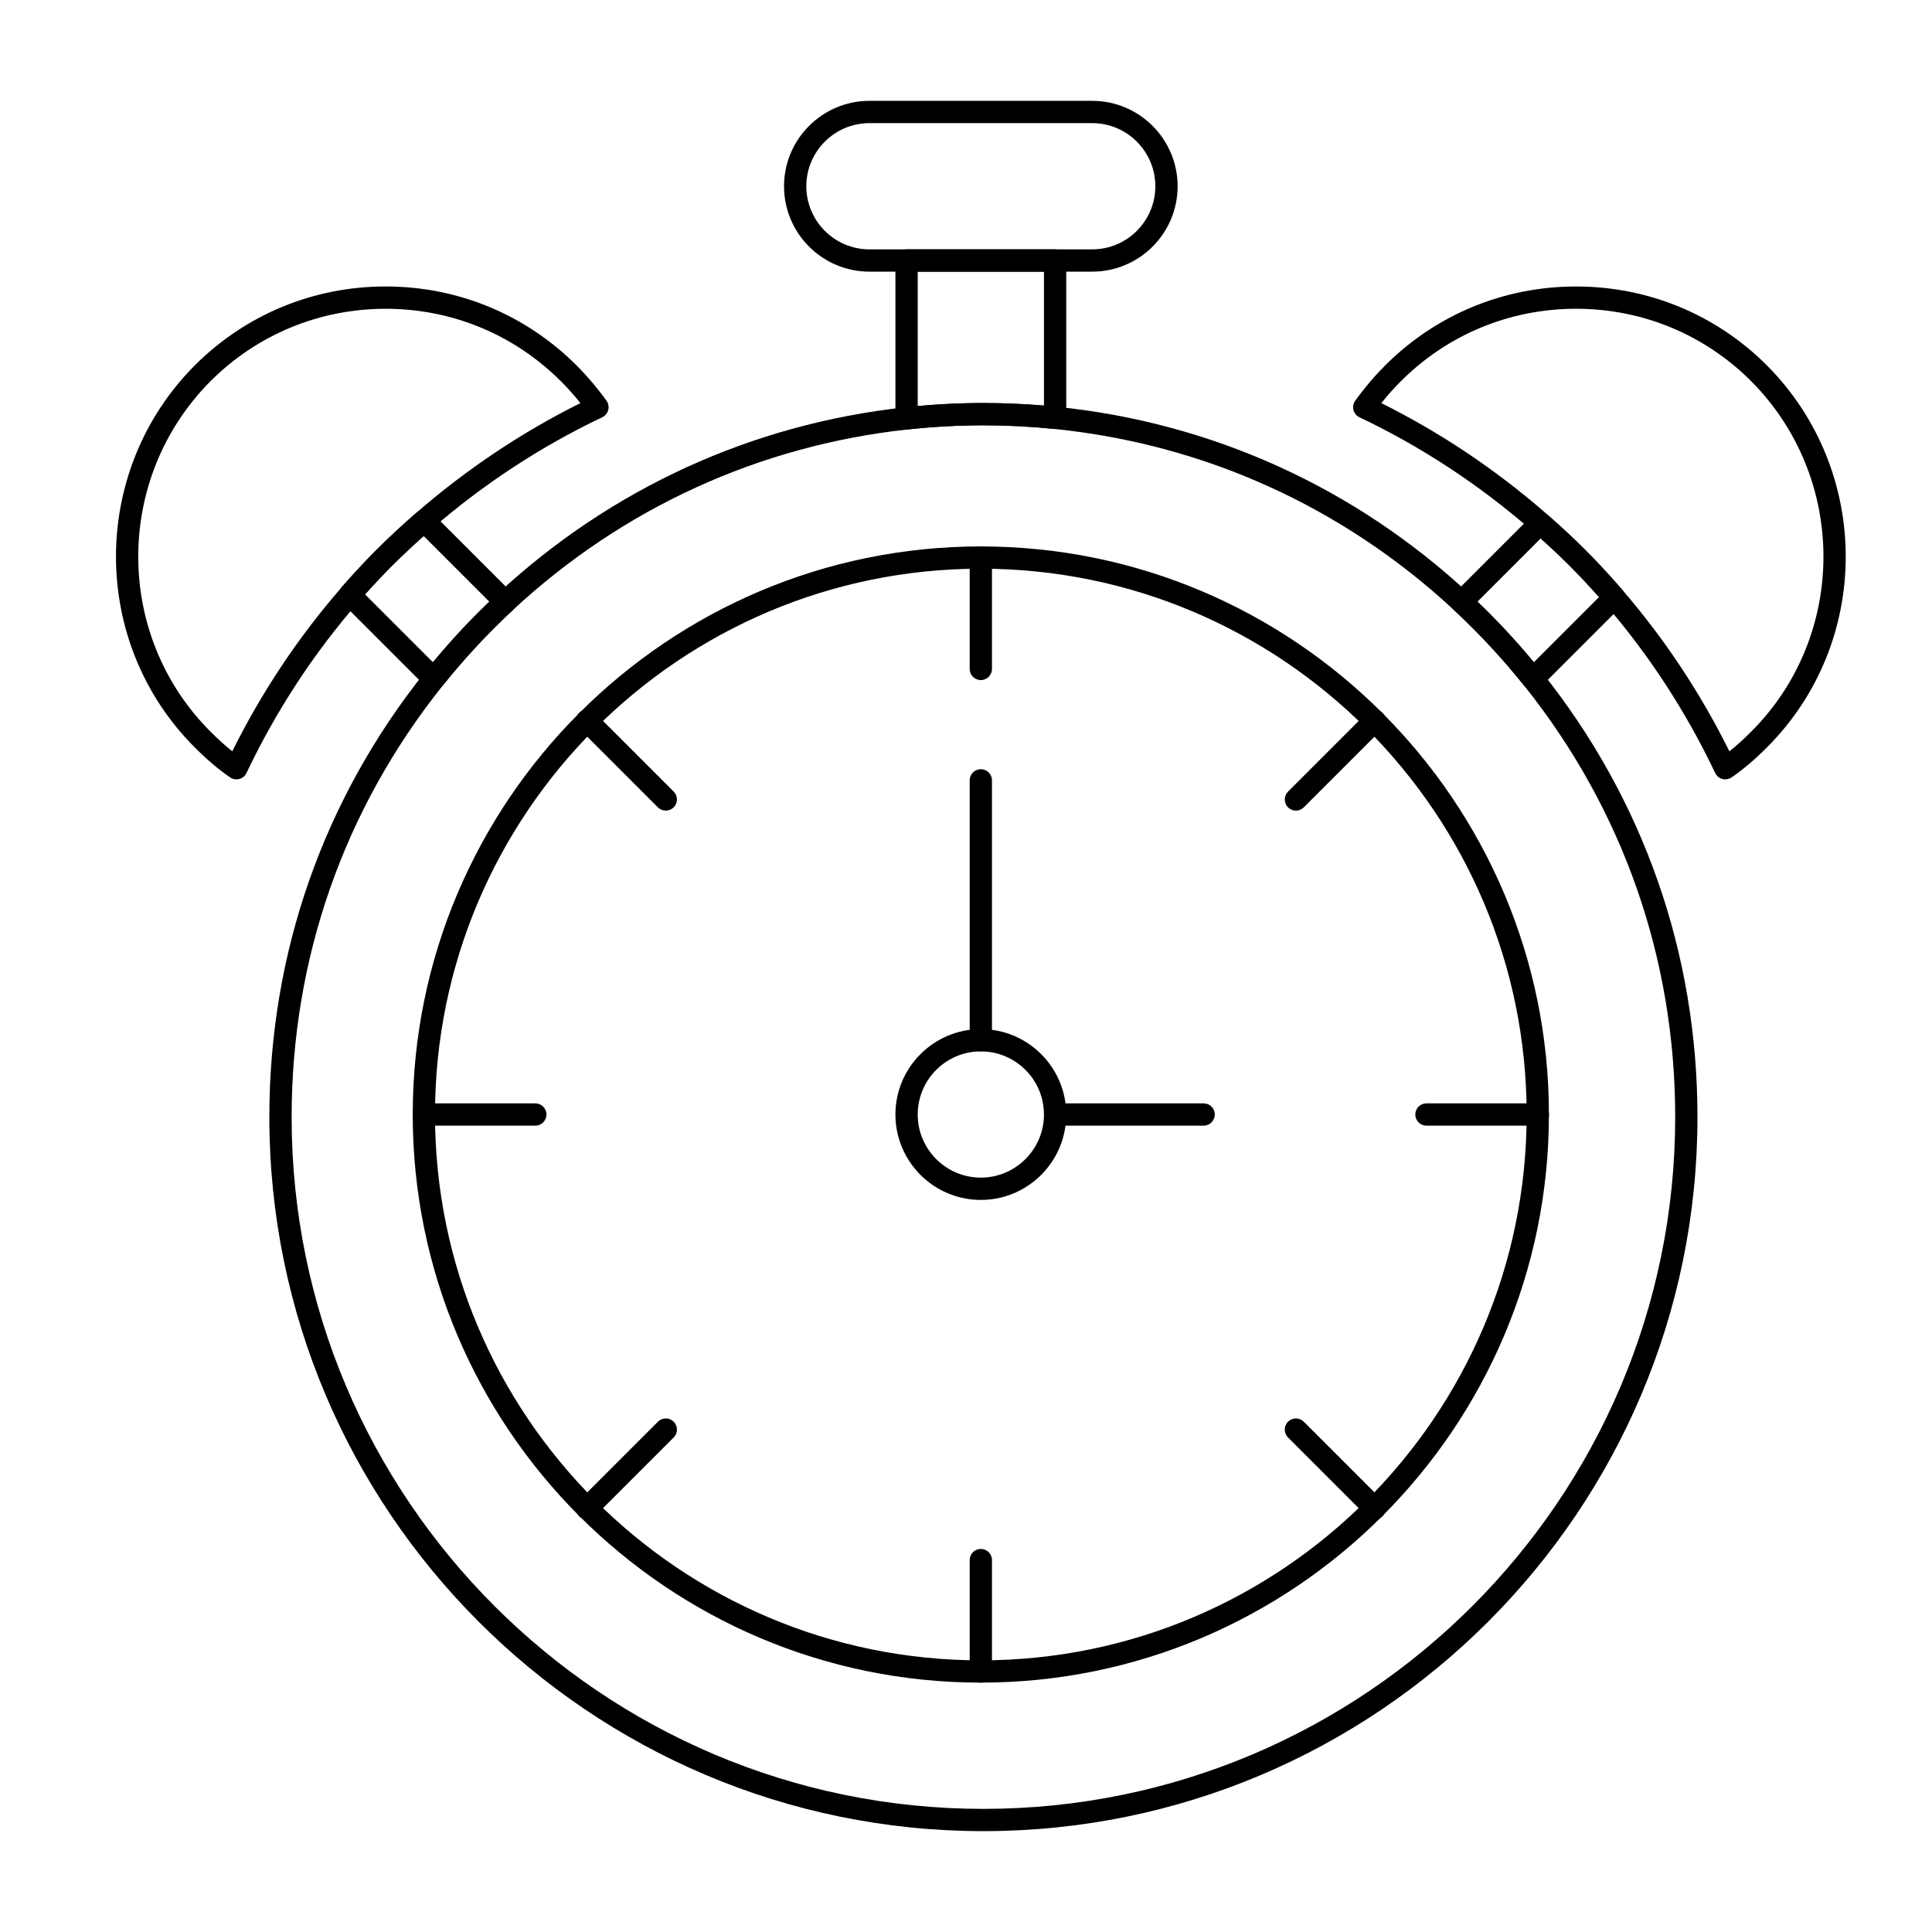
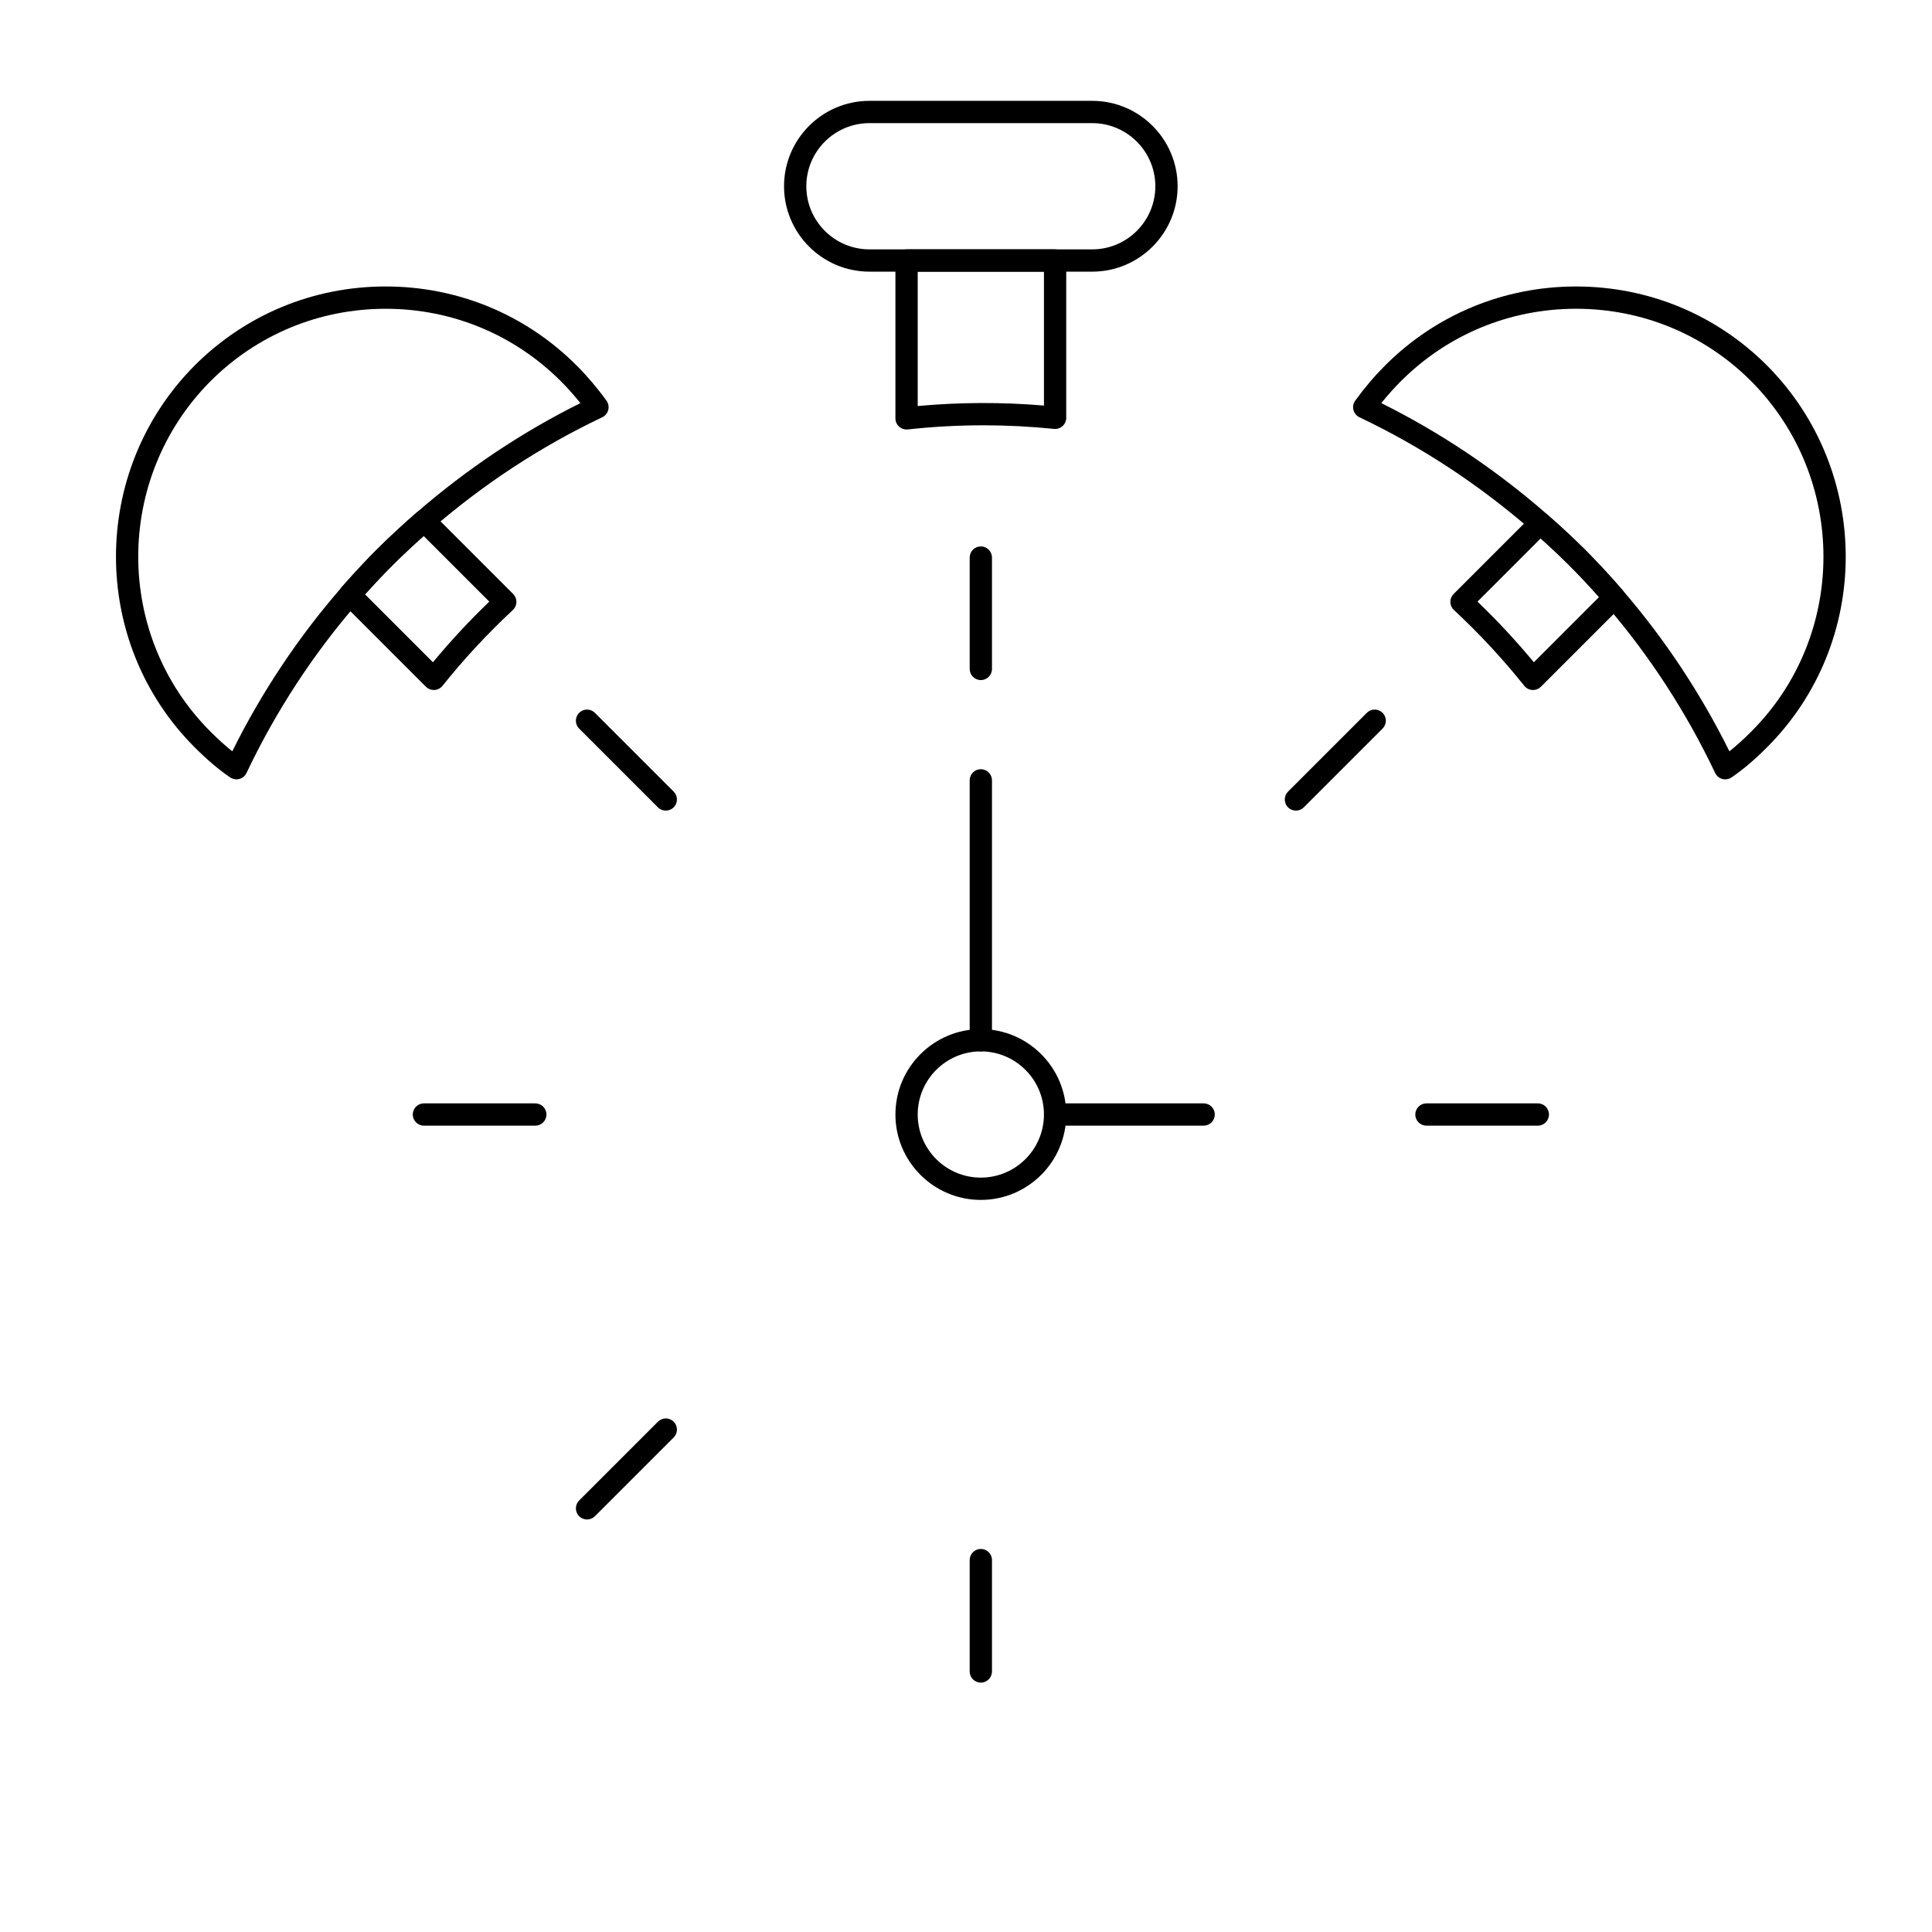
<svg xmlns="http://www.w3.org/2000/svg" fill="#000000" width="800px" height="800px" version="1.1" viewBox="144 144 512 512">
  <g>
    <path d="m258.96 326.86c-0.781 0-1.531-0.309-2.086-0.863l-22.262-22.262c-1.098-1.098-1.156-2.859-0.137-4.031l0.402-0.461c0.387-0.445 0.777-0.891 1.172-1.332 2.656-2.977 5.336-5.82 7.969-8.453 3.332-3.301 6.852-6.559 10.461-9.688 1.168-1.016 2.926-0.953 4.019 0.145l21.496 21.496c0.566 0.566 0.879 1.34 0.863 2.141s-0.355 1.562-0.941 2.109c-6.688 6.211-12.961 12.969-18.648 20.09-0.523 0.656-1.305 1.059-2.141 1.105-0.059 0.004-0.113 0.004-0.168 0.004zm-18.219-25.344 17.992 17.992c4.656-5.625 9.664-11.012 14.938-16.07l-17.391-17.391c-2.789 2.481-5.504 5.027-8.098 7.598-2.453 2.445-4.957 5.098-7.441 7.871z" />
    <path d="m206.66 350.54c-0.59 0-1.172-0.176-1.668-0.516-3.082-2.109-6.066-4.641-9.395-7.969-27.812-27.812-27.816-73.211-0.008-101.2 13.504-13.504 31.473-20.938 50.609-20.938 19.133 0 37.105 7.434 50.602 20.93 2.828 2.828 5.496 5.969 7.926 9.336 0.512 0.711 0.684 1.613 0.469 2.461-0.219 0.848-0.801 1.559-1.594 1.934-16.211 7.699-31.438 17.672-45.246 29.645-3.508 3.039-6.93 6.207-10.164 9.41-2.539 2.535-5.141 5.297-7.727 8.199-0.402 0.449-0.793 0.902-1.188 1.352l-0.344 0.398c-11.832 13.594-21.797 28.824-29.609 45.27-0.371 0.781-1.062 1.359-1.898 1.582-0.25 0.07-0.508 0.102-0.766 0.102zm39.539-124.71c-17.555 0-34.043 6.82-46.426 19.199-25.516 25.676-25.52 67.336 0 92.852 2.043 2.043 3.93 3.75 5.785 5.223 7.793-15.703 17.516-30.289 28.926-43.398l0.344-0.395c0.41-0.473 0.82-0.941 1.234-1.406 2.66-2.984 5.34-5.828 7.969-8.453 3.336-3.305 6.856-6.559 10.461-9.688 13.285-11.516 27.844-21.238 43.32-28.934-1.641-2.059-3.379-4.004-5.184-5.809-12.387-12.371-28.875-19.191-46.43-19.191z" />
    <path d="m550.26 326.86c-0.055 0-0.109 0-0.164-0.004-0.84-0.047-1.617-0.449-2.144-1.105-5.688-7.125-11.961-13.883-18.648-20.09-0.59-0.547-0.93-1.309-0.941-2.109-0.016-0.801 0.297-1.574 0.863-2.141l20.855-20.855c1.098-1.098 2.863-1.156 4.031-0.137 3.5 3.062 6.68 6.016 9.723 9.027 2.644 2.644 5.324 5.488 7.977 8.465 0.75 0.84 1.488 1.688 2.223 2.535 1.008 1.172 0.945 2.922-0.148 4.016l-21.535 21.535c-0.555 0.555-1.309 0.863-2.09 0.863zm-14.711-23.426c5.273 5.059 10.281 10.445 14.938 16.07l17.273-17.273c-0.117-0.133-0.234-0.266-0.352-0.398-2.578-2.894-5.184-5.656-7.734-8.207-2.34-2.316-4.769-4.602-7.379-6.938z" />
    <path d="m601.21 350.54c-0.258 0-0.516-0.035-0.77-0.102-0.836-0.227-1.527-0.805-1.898-1.582-7.684-16.176-17.438-31.168-28.984-44.559-0.711-0.824-1.43-1.645-2.156-2.461-2.621-2.938-5.148-5.625-7.734-8.207-2.945-2.918-6.039-5.789-9.445-8.77-0.125-0.109-0.254-0.227-0.383-0.34-0.105-0.098-0.215-0.195-0.32-0.289-13.812-11.973-29.035-21.945-45.25-29.648-0.793-0.375-1.375-1.086-1.594-1.934s-0.047-1.75 0.465-2.461c2.43-3.363 5.098-6.504 7.926-9.336 13.5-13.496 31.473-20.93 50.605-20.93 19.133 0 37.105 7.434 50.602 20.93 27.82 27.992 27.816 73.391 0 101.2-3.328 3.328-6.312 5.863-9.395 7.969-0.496 0.34-1.078 0.516-1.668 0.516zm-91.148-99.707c15.477 7.695 30.035 17.418 43.32 28.934 0.141 0.121 0.285 0.25 0.426 0.379l0.297 0.266c3.504 3.062 6.684 6.016 9.727 9.031 2.641 2.637 5.32 5.481 7.977 8.465 0.75 0.84 1.488 1.688 2.219 2.535 11.125 12.898 20.629 27.238 28.285 42.664 1.852-1.473 3.742-3.18 5.785-5.223 25.52-25.52 25.516-67.176-0.008-92.859-12.375-12.379-28.863-19.199-46.418-19.199-17.555 0-34.043 6.82-46.426 19.199-1.809 1.809-3.543 3.754-5.184 5.809z" />
    <path d="m384.25 257.82c-0.723 0-1.426-0.266-1.973-0.754-0.625-0.559-0.98-1.359-0.98-2.199v-41.828c0-1.629 1.32-2.953 2.953-2.953h39.359c1.629 0 2.953 1.32 2.953 2.953v41.684c0 0.836-0.352 1.629-0.973 2.191-0.621 0.559-1.445 0.832-2.277 0.746-6.223-0.633-12.516-0.953-18.703-0.953-6.606 0-13.348 0.367-20.039 1.098-0.105 0.012-0.215 0.016-0.32 0.016zm2.953-41.832v35.617c11.215-1.027 22.312-1.062 33.457-0.125v-35.492z" />
-     <path d="m404.61 629.27c-104.34 0-189.23-84.891-189.23-189.23 0-43.352 14.273-84.145 41.277-117.97 5.871-7.352 12.344-14.328 19.246-20.734 30.051-27.898 67.406-44.98 108.03-49.398 6.902-0.75 13.859-1.129 20.68-1.129 6.387 0 12.879 0.328 19.301 0.98 41.152 4.172 78.988 21.305 109.41 49.547 6.902 6.41 13.379 13.383 19.246 20.734 27.004 33.824 41.277 74.617 41.277 117.97 0 104.34-84.891 189.23-189.23 189.23zm0-372.56c-6.606 0-13.348 0.367-20.039 1.098-39.352 4.281-75.539 20.828-104.65 47.855-6.688 6.207-12.961 12.969-18.648 20.09-26.16 32.766-39.988 72.285-39.988 114.29-0.004 101.09 82.238 183.33 183.33 183.33 101.09 0 183.33-82.242 183.33-183.33 0-42-13.828-81.52-39.988-114.29-5.684-7.121-11.961-13.879-18.648-20.09-29.473-27.359-66.121-43.961-105.99-48-6.223-0.633-12.516-0.953-18.703-0.953z" />
    <path d="m433.45 215.99h-59.039c-12.48 0-22.633-10.152-22.633-22.633s10.152-22.633 22.633-22.633h59.039c12.48 0 22.633 10.152 22.633 22.633s-10.152 22.633-22.633 22.633zm-59.039-39.359c-9.223 0-16.727 7.504-16.727 16.727 0 9.223 7.504 16.727 16.727 16.727h59.039c9.223 0 16.727-7.504 16.727-16.727 0-9.223-7.504-16.727-16.727-16.727z" />
-     <path d="m403.93 589.91c-83.016 0-150.55-67.539-150.55-150.55 0-83.016 67.539-150.55 150.55-150.55 83.016 0 150.55 67.539 150.55 150.55 0.004 83.016-67.535 150.55-150.55 150.55zm0-295.2c-79.758 0-144.65 64.891-144.65 144.65s64.891 144.65 144.65 144.65c79.758 0 144.65-64.891 144.65-144.65 0-79.762-64.887-144.65-144.65-144.65z" />
    <path d="m403.93 324.23c-1.629 0-2.953-1.32-2.953-2.953v-29.52c0-1.629 1.32-2.953 2.953-2.953 1.629 0 2.953 1.32 2.953 2.953v29.52c0 1.633-1.32 2.953-2.953 2.953z" />
    <path d="m487.43 358.82c-0.754 0-1.512-0.289-2.086-0.863-1.152-1.152-1.152-3.023 0-4.176l20.875-20.875c1.152-1.152 3.019-1.152 4.176 0 1.152 1.152 1.152 3.023 0 4.176l-20.875 20.875c-0.578 0.574-1.336 0.863-2.09 0.863z" />
    <path d="m551.54 442.31h-29.52c-1.629 0-2.953-1.32-2.953-2.953 0-1.629 1.32-2.953 2.953-2.953h29.52c1.629 0 2.953 1.32 2.953 2.953 0 1.629-1.324 2.953-2.953 2.953z" />
-     <path d="m508.3 546.68c-0.754 0-1.512-0.289-2.086-0.863l-20.875-20.875c-1.152-1.152-1.152-3.019 0-4.176 1.152-1.152 3.019-1.152 4.176 0l20.875 20.875c1.152 1.152 1.152 3.019 0 4.176-0.578 0.574-1.336 0.863-2.09 0.863z" />
    <path d="m403.93 589.91c-1.629 0-2.953-1.32-2.953-2.953v-29.52c0-1.629 1.32-2.953 2.953-2.953 1.629 0 2.953 1.32 2.953 2.953v29.52c0 1.633-1.32 2.953-2.953 2.953z" />
    <path d="m299.57 546.68c-0.754 0-1.512-0.289-2.086-0.863-1.152-1.152-1.152-3.023 0-4.176l20.875-20.875c1.152-1.152 3.023-1.152 4.176 0s1.152 3.023 0 4.176l-20.875 20.875c-0.578 0.574-1.336 0.863-2.09 0.863z" />
    <path d="m285.86 442.31h-29.52c-1.629 0-2.953-1.32-2.953-2.953 0-1.629 1.32-2.953 2.953-2.953h29.52c1.629 0 2.953 1.32 2.953 2.953-0.004 1.629-1.324 2.953-2.953 2.953z" />
    <path d="m320.44 358.82c-0.754 0-1.512-0.289-2.086-0.863l-20.875-20.875c-1.152-1.152-1.152-3.023 0-4.176 1.152-1.152 3.023-1.152 4.176 0l20.875 20.875c1.152 1.152 1.152 3.023 0 4.176-0.578 0.574-1.332 0.863-2.09 0.863z" />
    <path d="m403.93 461.99c-12.48 0-22.633-10.152-22.633-22.633s10.152-22.633 22.633-22.633c12.48 0 22.633 10.152 22.633 22.633s-10.152 22.633-22.633 22.633zm0-39.363c-9.223 0-16.727 7.504-16.727 16.727 0 9.223 7.504 16.727 16.727 16.727s16.727-7.504 16.727-16.727c0.004-9.223-7.5-16.727-16.727-16.727z" />
    <path d="m403.93 422.63c-1.629 0-2.953-1.32-2.953-2.953v-68.879c0-1.629 1.32-2.953 2.953-2.953 1.629 0 2.953 1.32 2.953 2.953v68.879c0 1.633-1.32 2.953-2.953 2.953z" />
    <path d="m462.98 442.31h-39.359c-1.629 0-2.953-1.32-2.953-2.953 0-1.629 1.32-2.953 2.953-2.953h39.359c1.629 0 2.953 1.32 2.953 2.953-0.004 1.629-1.324 2.953-2.953 2.953z" />
  </g>
</svg>